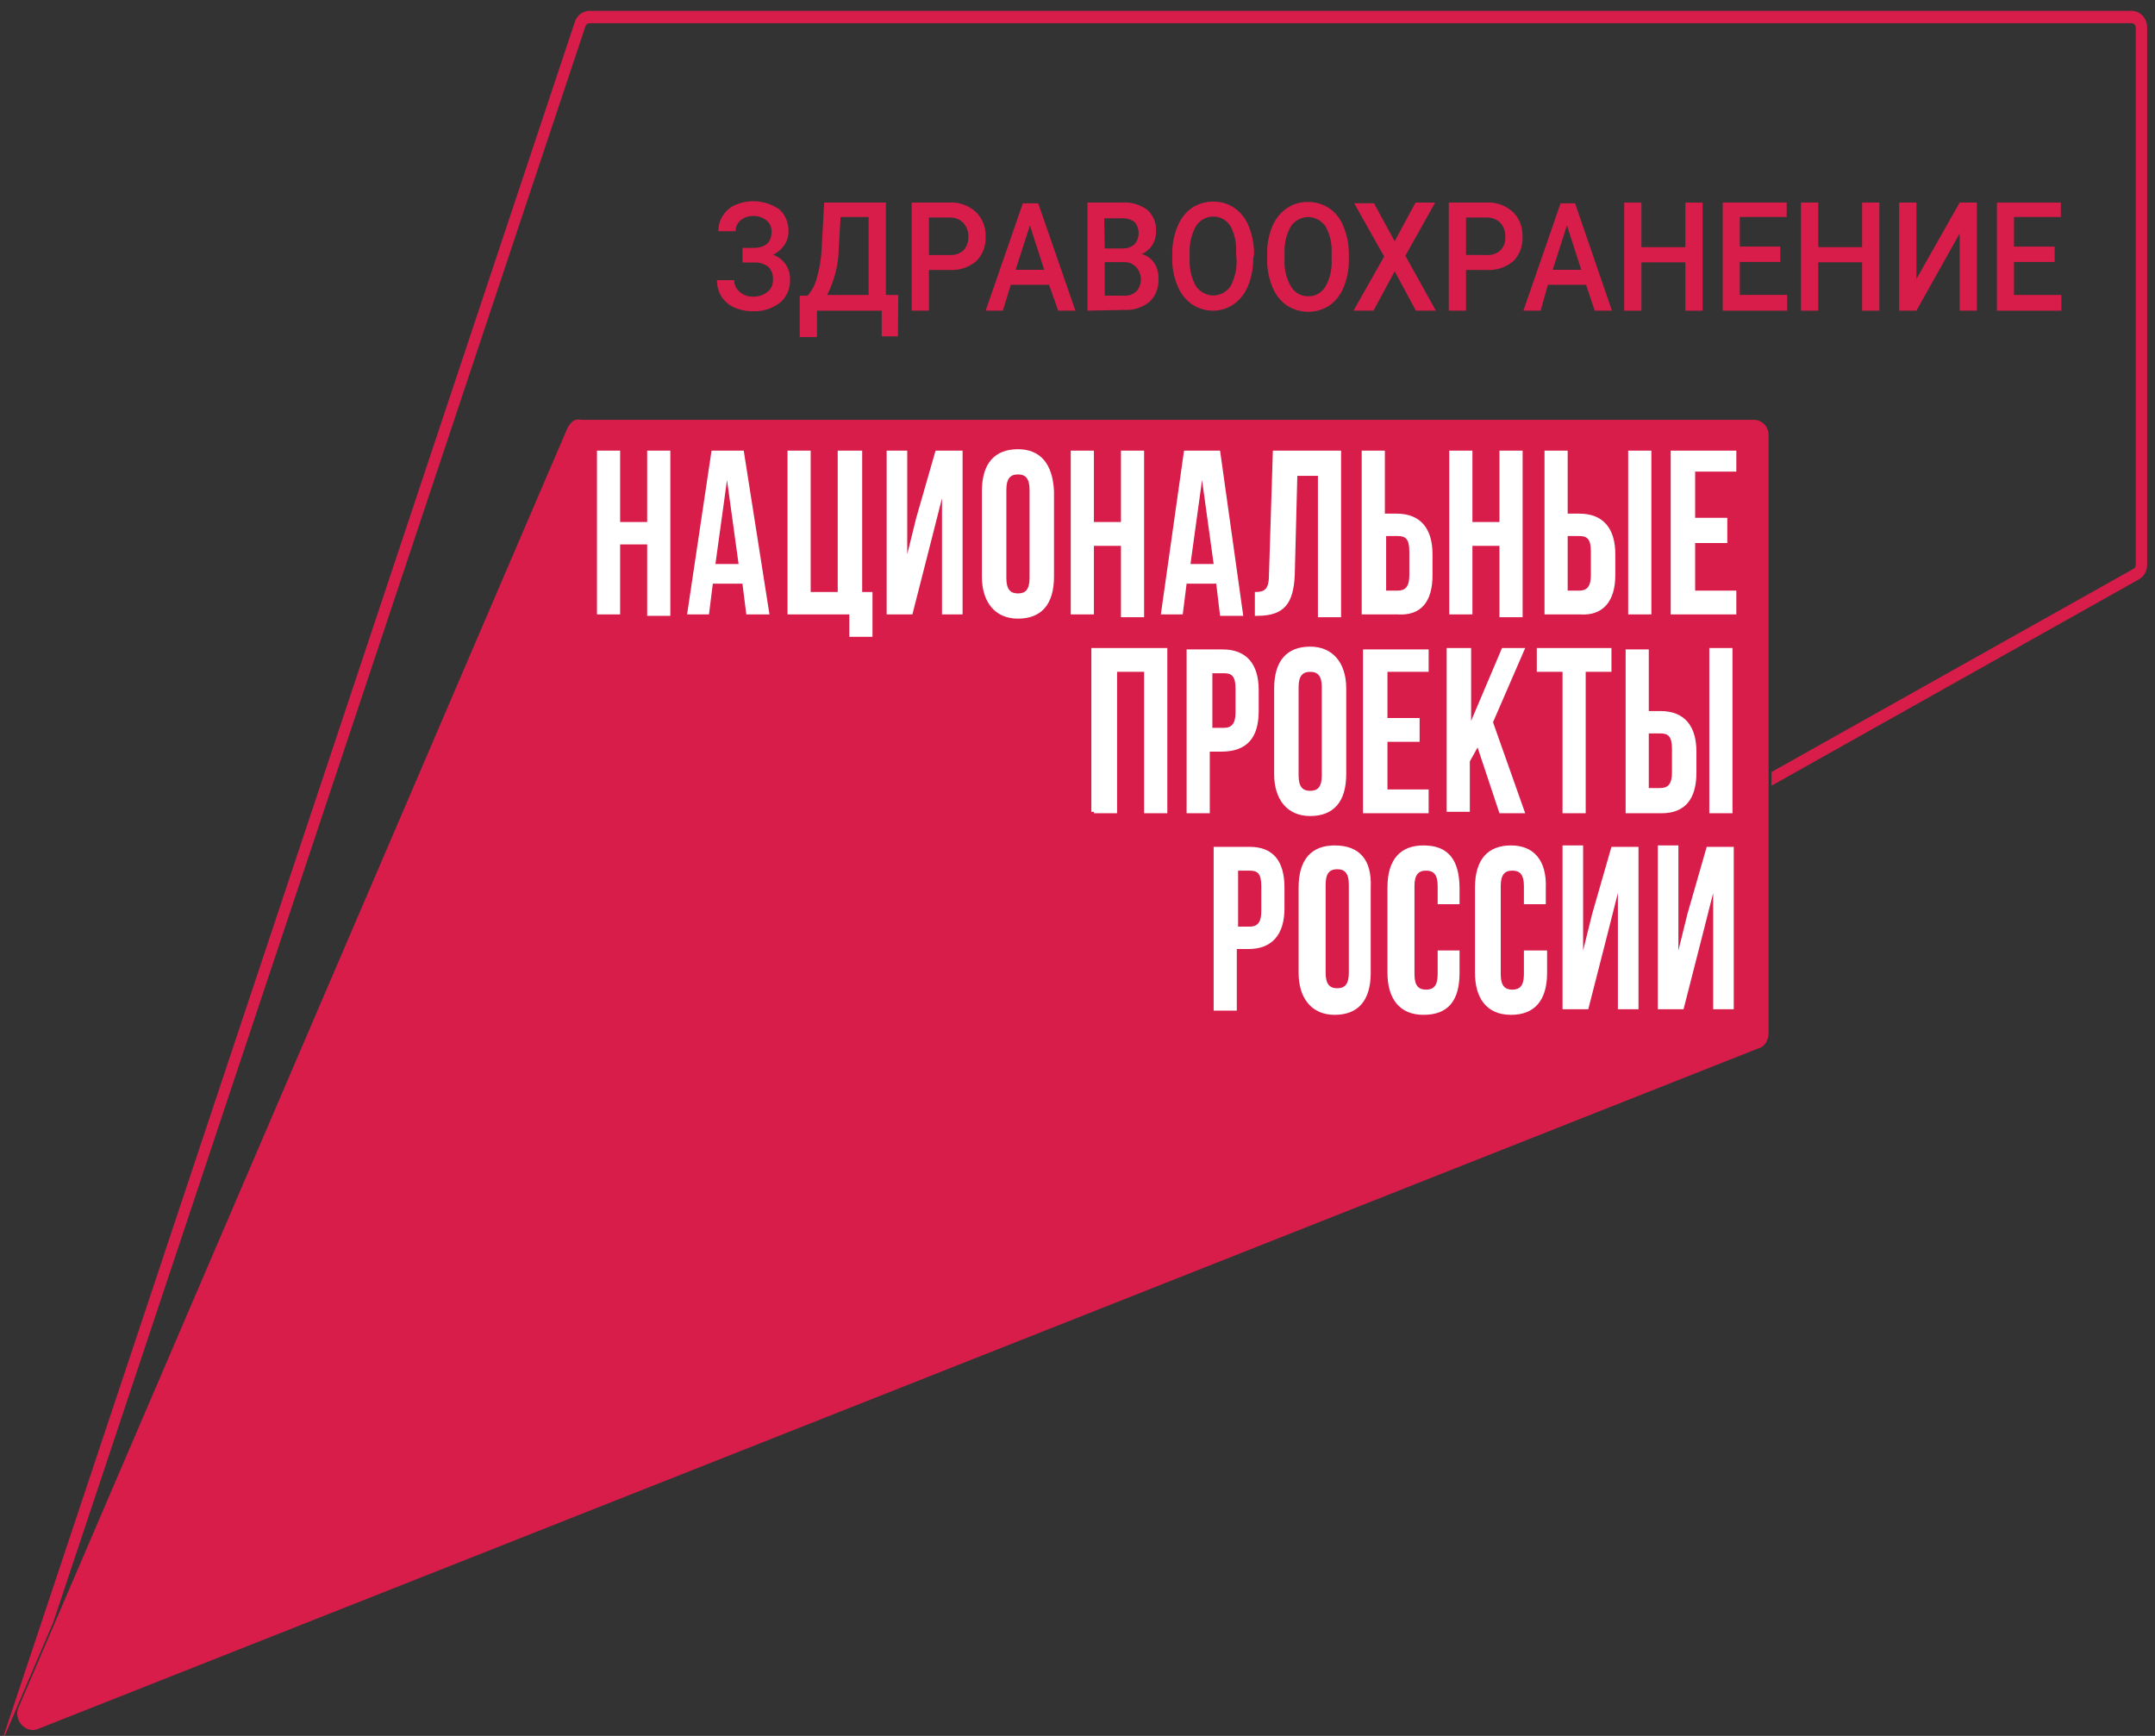
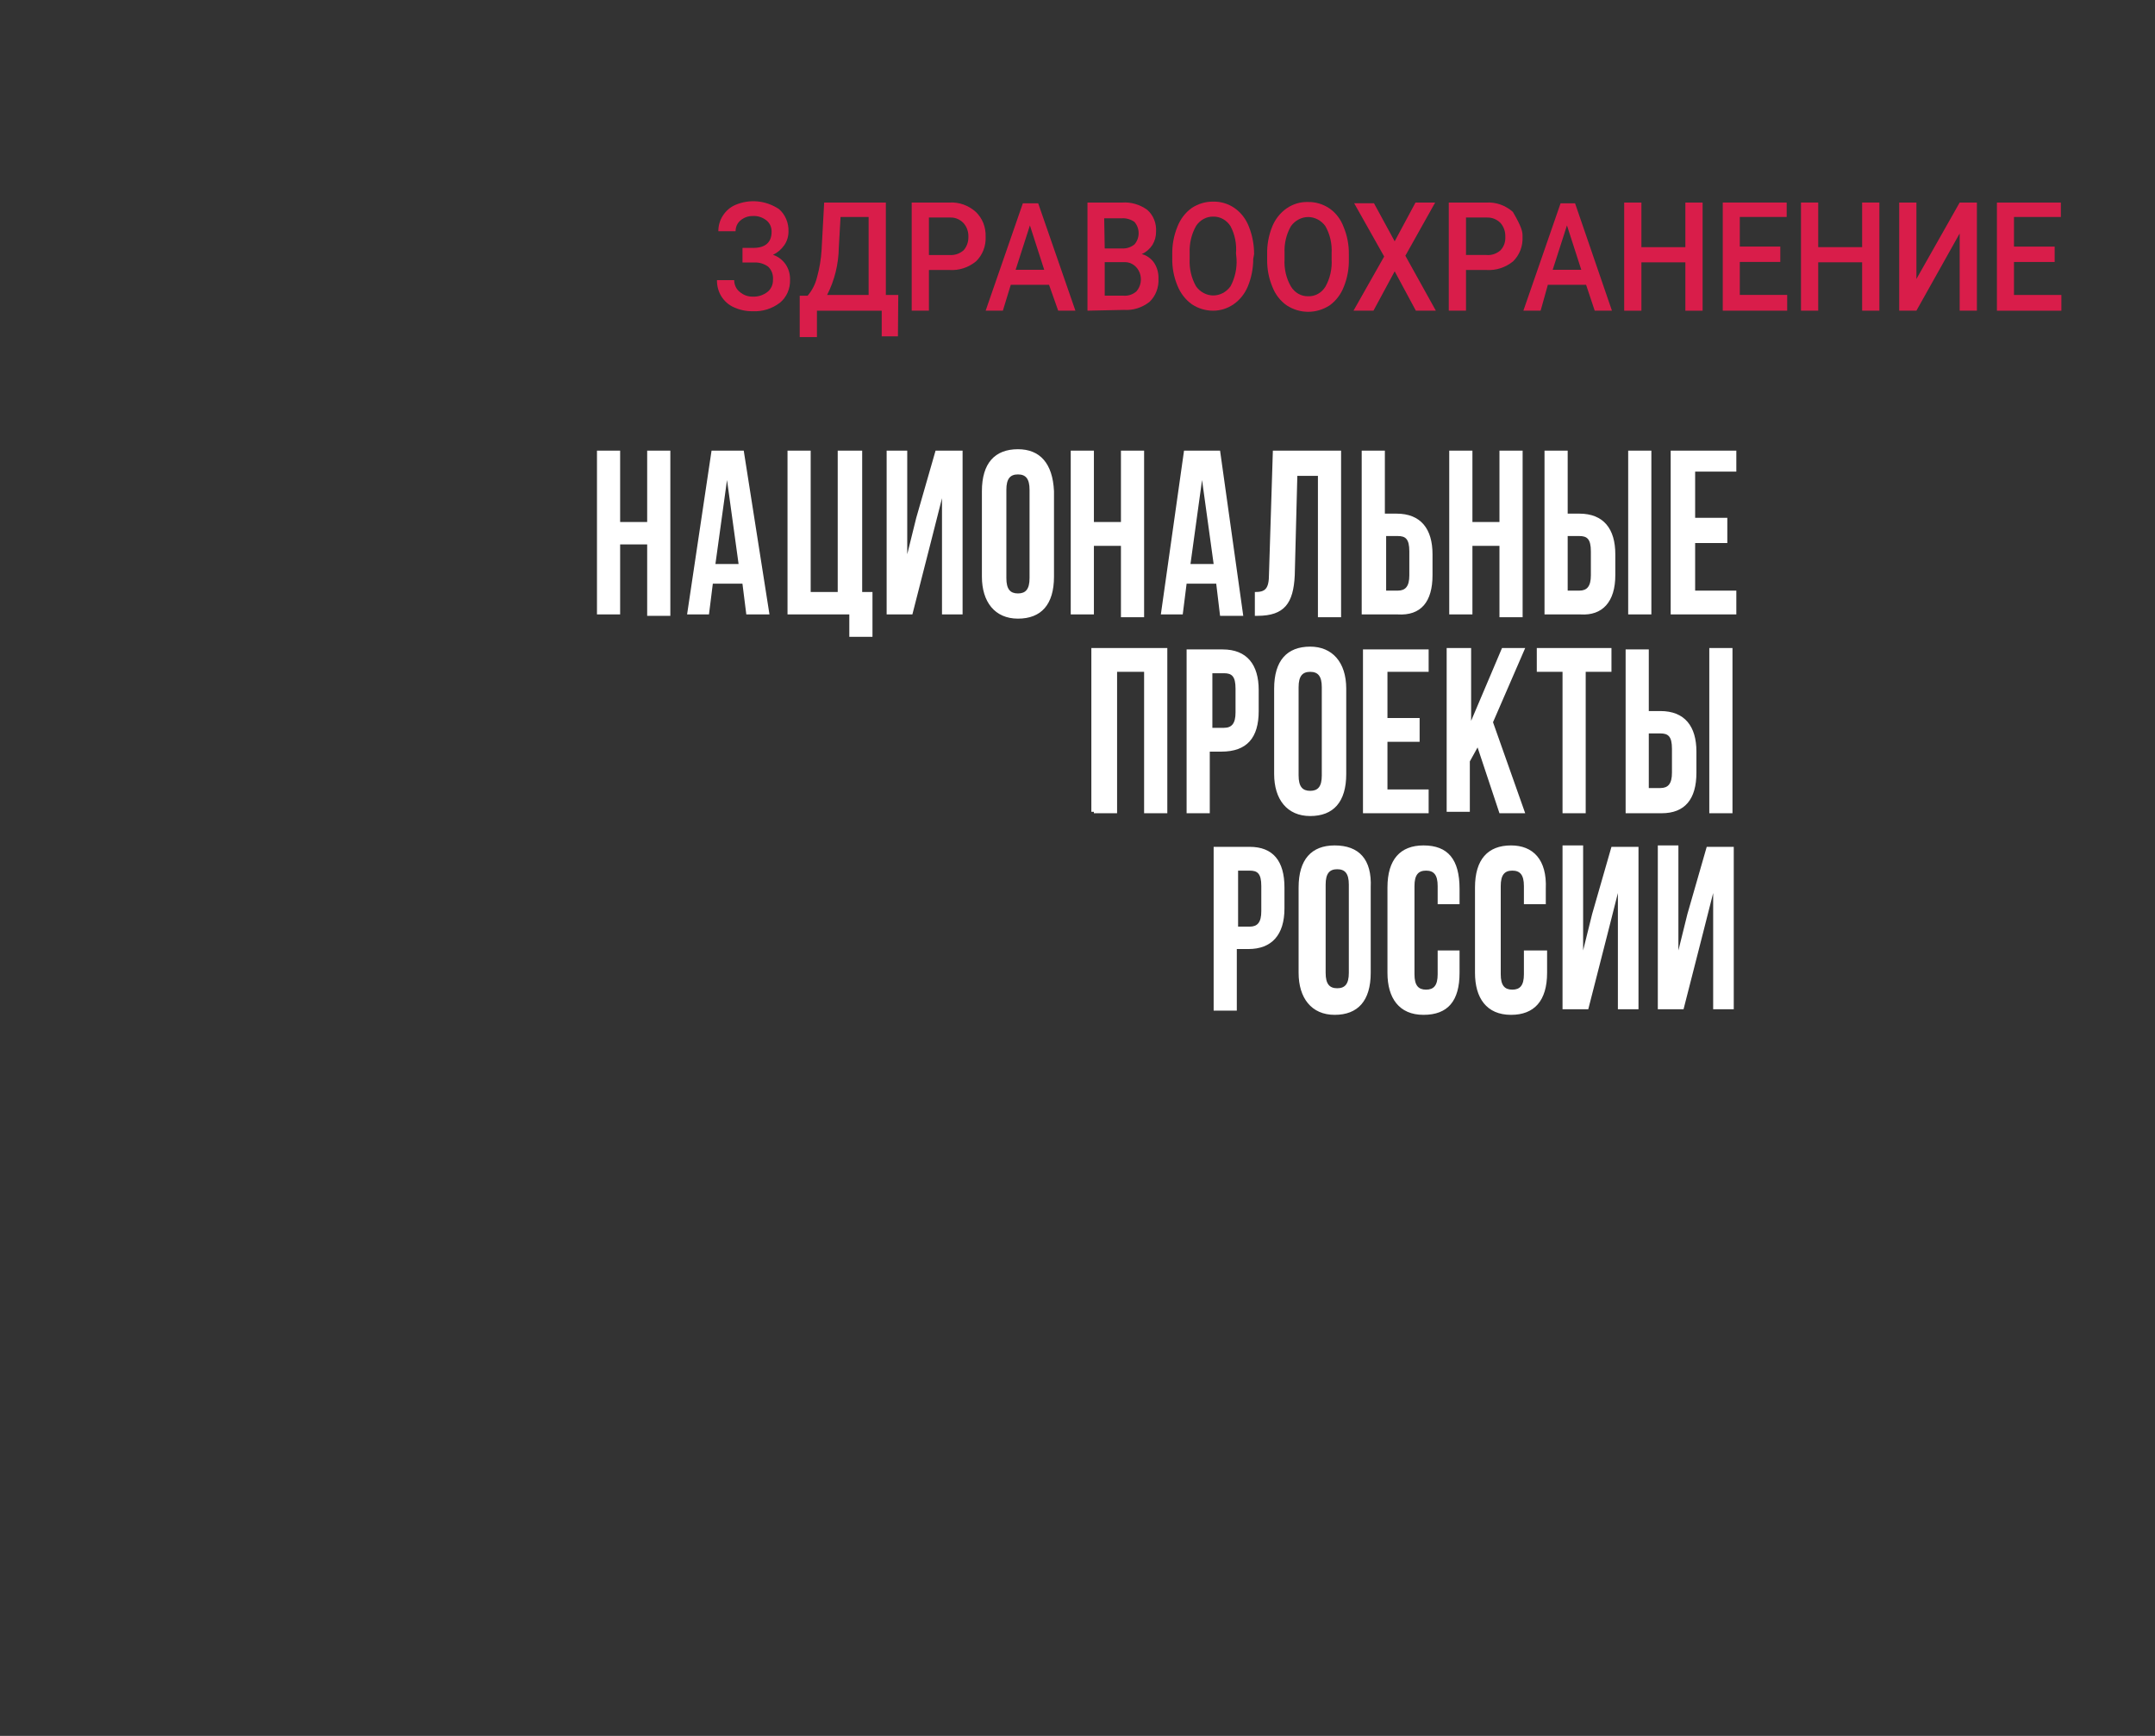
<svg xmlns="http://www.w3.org/2000/svg" width="108" height="87" viewBox="0 0 108 87" fill="none">
  <rect x="0" y="0" width="108" height="87" fill="#333333" stroke="none" />
  <path d="M38.669 11.616C38.673 11.505 38.65 11.395 38.605 11.295C38.56 11.196 38.493 11.109 38.41 11.044C38.212 10.889 37.971 10.812 37.728 10.827C37.507 10.821 37.29 10.898 37.114 11.044C37.037 11.106 36.973 11.188 36.929 11.283C36.886 11.377 36.864 11.483 36.865 11.588H36.001C35.999 11.309 36.078 11.036 36.226 10.809C36.38 10.568 36.596 10.381 36.847 10.273C37.203 10.12 37.586 10.059 37.966 10.095C38.348 10.131 38.715 10.263 39.041 10.48C39.196 10.614 39.32 10.786 39.402 10.982C39.485 11.178 39.524 11.391 39.516 11.607C39.516 11.851 39.443 12.088 39.309 12.283C39.16 12.497 38.964 12.665 38.739 12.771C38.989 12.852 39.209 13.017 39.368 13.241C39.522 13.466 39.601 13.741 39.594 14.02C39.601 14.243 39.558 14.465 39.47 14.666C39.38 14.867 39.248 15.042 39.084 15.175C38.685 15.476 38.205 15.624 37.72 15.598C37.397 15.603 37.076 15.536 36.779 15.4C36.522 15.288 36.303 15.095 36.148 14.847C36.002 14.608 35.927 14.326 35.932 14.039H36.796C36.794 14.153 36.818 14.265 36.865 14.365C36.911 14.467 36.979 14.555 37.063 14.621C37.251 14.787 37.486 14.874 37.728 14.866C37.99 14.879 38.248 14.796 38.463 14.631C38.551 14.562 38.623 14.469 38.671 14.363C38.719 14.257 38.742 14.139 38.739 14.02C38.749 13.898 38.733 13.774 38.691 13.66C38.649 13.546 38.582 13.444 38.497 13.364C38.287 13.213 38.039 13.142 37.789 13.156H37.211V12.424H37.754C38.35 12.424 38.669 12.152 38.669 11.616Z" fill="#D91D4A" />
  <path d="M41.451 14.783H43.532V10.875H42.125L42.038 12.398C42.028 13.233 41.825 14.053 41.451 14.783ZM45.001 16.858H44.188V15.572H40.942V16.895H40.078V14.82H40.475C40.703 14.555 40.867 14.232 40.95 13.881C41.071 13.444 41.146 12.994 41.174 12.538L41.304 10.153H44.396V14.783H45.018L45.001 16.858Z" fill="#D91D4A" />
  <path d="M46.554 12.781H47.591C47.843 12.8 48.093 12.716 48.291 12.545C48.37 12.456 48.432 12.35 48.474 12.234C48.515 12.118 48.535 11.994 48.532 11.87C48.537 11.741 48.516 11.613 48.473 11.493C48.43 11.374 48.365 11.266 48.282 11.175C48.193 11.083 48.089 11.012 47.974 10.965C47.861 10.918 47.739 10.897 47.617 10.902H46.554V12.781ZM46.554 13.531V15.57H45.691V10.151H47.591C48.067 10.123 48.535 10.291 48.904 10.62C49.065 10.774 49.194 10.965 49.28 11.179C49.364 11.394 49.404 11.627 49.396 11.86C49.407 12.093 49.369 12.326 49.285 12.54C49.201 12.755 49.074 12.946 48.912 13.1C48.531 13.411 48.059 13.564 47.582 13.531H46.554Z" fill="#D91D4A" />
  <path d="M50.899 13.523H52.332L51.615 11.297L50.899 13.523ZM52.574 14.274H50.656L50.26 15.57H49.397L51.261 10.189H52.03L53.895 15.57H53.032L52.574 14.274Z" fill="#D91D4A" />
  <path d="M55.364 13.138V14.819H56.314C56.544 14.837 56.773 14.76 56.953 14.603C57.061 14.482 57.134 14.328 57.163 14.162C57.192 13.996 57.175 13.825 57.116 13.669C57.056 13.514 56.955 13.38 56.827 13.287C56.698 13.191 56.547 13.14 56.391 13.138H55.364ZM55.364 12.452H56.228C56.45 12.466 56.669 12.396 56.849 12.255C56.987 12.104 57.064 11.899 57.064 11.687C57.064 11.474 56.987 11.271 56.849 11.118C56.656 10.986 56.429 10.924 56.202 10.941H55.338L55.364 12.452ZM54.5 15.57V10.152H56.228C56.677 10.117 57.122 10.247 57.497 10.518C57.645 10.648 57.763 10.814 57.84 11.004C57.917 11.193 57.95 11.401 57.937 11.607C57.94 11.844 57.877 12.076 57.756 12.274C57.622 12.48 57.436 12.639 57.221 12.735C57.469 12.797 57.689 12.953 57.842 13.175C57.992 13.406 58.068 13.682 58.058 13.965C58.07 14.183 58.035 14.401 57.958 14.603C57.88 14.806 57.761 14.984 57.609 15.129C57.239 15.419 56.787 15.563 56.331 15.532L54.5 15.57Z" fill="#D91D4A" />
  <path d="M61.943 12.697C61.983 12.223 61.886 11.747 61.668 11.335C61.572 11.184 61.442 11.06 61.291 10.977C61.14 10.893 60.973 10.852 60.804 10.856C60.636 10.852 60.469 10.893 60.319 10.975C60.169 11.056 60.038 11.178 59.941 11.326C59.714 11.729 59.602 12.196 59.621 12.669V12.979C59.596 13.46 59.708 13.939 59.941 14.35C60.043 14.493 60.174 14.607 60.324 14.687C60.473 14.766 60.637 14.808 60.804 14.808C60.971 14.808 61.134 14.766 61.285 14.687C61.434 14.607 61.565 14.493 61.668 14.35C61.893 13.932 61.998 13.451 61.97 12.969L61.943 12.697ZM62.807 12.979C62.807 13.458 62.713 13.932 62.531 14.368C62.379 14.727 62.135 15.031 61.83 15.244C61.523 15.458 61.167 15.571 60.804 15.571C60.427 15.574 60.056 15.464 59.733 15.251C59.412 15.022 59.16 14.696 59.007 14.312C58.829 13.885 58.741 13.42 58.749 12.95V12.753C58.74 12.274 58.828 11.8 59.007 11.363C59.155 10.98 59.405 10.653 59.725 10.424C60.047 10.212 60.418 10.101 60.795 10.105C61.173 10.095 61.546 10.206 61.866 10.424C62.191 10.649 62.444 10.977 62.591 11.363C62.763 11.796 62.851 12.263 62.85 12.735L62.807 12.979Z" fill="#D91D4A" />
  <path d="M66.735 12.697C66.763 12.219 66.655 11.743 66.424 11.335C66.321 11.193 66.191 11.078 66.041 10.999C65.891 10.92 65.727 10.877 65.561 10.877C65.394 10.877 65.23 10.92 65.08 10.999C64.931 11.078 64.799 11.193 64.697 11.335C64.466 11.737 64.355 12.206 64.377 12.678V12.988C64.348 13.47 64.46 13.95 64.697 14.36C64.791 14.514 64.92 14.64 65.07 14.725C65.221 14.81 65.39 14.852 65.561 14.848C65.73 14.854 65.898 14.814 66.049 14.73C66.201 14.647 66.329 14.521 66.424 14.369C66.657 13.955 66.766 13.472 66.735 12.988V12.697ZM67.599 12.979C67.611 13.456 67.525 13.932 67.348 14.369C67.2 14.753 66.951 15.08 66.631 15.308C66.307 15.517 65.937 15.627 65.561 15.627C65.184 15.627 64.814 15.517 64.49 15.308C64.165 15.084 63.911 14.755 63.764 14.369C63.586 13.941 63.497 13.476 63.505 13.007V12.754C63.494 12.275 63.579 11.801 63.756 11.363C63.907 10.986 64.159 10.666 64.479 10.444C64.799 10.223 65.172 10.112 65.551 10.124C65.929 10.116 66.301 10.227 66.623 10.443C66.947 10.665 67.198 10.994 67.339 11.382C67.519 11.812 67.607 12.281 67.599 12.754V12.979Z" fill="#D91D4A" />
  <path d="M69.896 12.094L70.94 10.151H71.925L70.431 12.817L71.959 15.57H70.957L69.896 13.598L68.833 15.57H67.832L69.369 12.856L67.866 10.188H68.859L69.896 12.094Z" fill="#D91D4A" />
-   <path d="M73.47 12.78H74.499C74.751 12.803 75.001 12.718 75.198 12.545C75.281 12.459 75.346 12.353 75.388 12.237C75.43 12.119 75.448 11.994 75.44 11.87C75.445 11.742 75.426 11.614 75.385 11.495C75.343 11.375 75.279 11.266 75.198 11.174C75.015 10.991 74.773 10.893 74.525 10.902H73.47V12.78ZM73.47 13.531V15.569H72.607V10.151H74.499C74.977 10.125 75.448 10.291 75.819 10.62C75.979 10.775 76.105 10.967 76.189 11.182C76.272 11.395 76.311 11.627 76.303 11.859C76.316 12.092 76.279 12.324 76.197 12.539C76.114 12.753 75.988 12.945 75.828 13.1C75.443 13.411 74.969 13.564 74.49 13.531H73.47Z" fill="#D91D4A" />
+   <path d="M73.47 12.78H74.499C74.751 12.803 75.001 12.718 75.198 12.545C75.281 12.459 75.346 12.353 75.388 12.237C75.43 12.119 75.448 11.994 75.44 11.87C75.445 11.742 75.426 11.614 75.385 11.495C75.343 11.375 75.279 11.266 75.198 11.174C75.015 10.991 74.773 10.893 74.525 10.902H73.47V12.78ZM73.47 13.531V15.569H72.607V10.151H74.499C74.977 10.125 75.448 10.291 75.819 10.62C76.272 11.395 76.311 11.627 76.303 11.859C76.316 12.092 76.279 12.324 76.197 12.539C76.114 12.753 75.988 12.945 75.828 13.1C75.443 13.411 74.969 13.564 74.49 13.531H73.47Z" fill="#D91D4A" />
  <path d="M77.814 13.523H79.248L78.53 11.297L77.814 13.523ZM79.489 14.274H77.572L77.21 15.57H76.346L78.21 10.189H78.936L80.784 15.57H79.921L79.489 14.274Z" fill="#D91D4A" />
  <path d="M85.328 15.572H84.464V13.148H82.261V15.572H81.398V10.153H82.261V12.388H84.464V10.153H85.328V15.572Z" fill="#D91D4A" />
  <path d="M89.222 13.128H87.192V14.781H89.567V15.57H86.338V10.151H89.541V10.873H87.192V12.357H89.222V13.128Z" fill="#D91D4A" />
  <path d="M94.187 15.57H93.323V13.146H91.122V15.57H90.258V10.151H91.122V12.386H93.323V10.151H94.187V15.57Z" fill="#D91D4A" />
  <path d="M98.211 10.151H99.074V15.57H98.211V11.7L96.043 15.57H95.18V10.151H96.043V13.982L98.211 10.151Z" fill="#D91D4A" />
  <path d="M102.971 13.13H100.933V14.783H103.308V15.572H100.078V10.153H103.282V10.875H100.933V12.359H102.971V13.13Z" fill="#D91D4A" />
-   <path d="M106.83 0.544H29.533C29.38 0.545 29.229 0.595 29.102 0.689C28.974 0.783 28.875 0.915 28.817 1.07L0 87.544L2.669 81.308L29.344 1.304C29.359 1.263 29.385 1.228 29.419 1.203C29.452 1.178 29.493 1.165 29.533 1.164H106.83C106.885 1.164 106.938 1.188 106.976 1.23C107.015 1.273 107.037 1.33 107.037 1.389V28.313C107.036 28.355 107.024 28.396 107.002 28.431C106.981 28.466 106.952 28.493 106.916 28.511L88.781 38.691V39.377L107.175 29.046C107.304 28.979 107.413 28.874 107.489 28.743C107.565 28.612 107.606 28.46 107.607 28.304V1.389C107.608 1.278 107.588 1.167 107.55 1.065C107.511 0.962 107.455 0.867 107.382 0.789C107.31 0.71 107.223 0.648 107.128 0.606C107.034 0.564 106.932 0.543 106.83 0.544Z" fill="#D91D4A" />
-   <path d="M28.435 21.462L0.949 85.524C0.626 86.155 1.272 86.926 1.917 86.646L88.116 52.545C88.439 52.476 88.633 52.124 88.633 51.774V21.813C88.633 21.321 88.246 21.041 87.922 21.041H29.145C28.822 20.971 28.629 21.11 28.435 21.462Z" fill="#D91D4A" />
  <path d="M79.792 45.809L79.34 47.634V42.371H78.308V50.581H79.598L80.567 46.791L81.082 44.757V50.581H82.115V42.442H80.76L79.792 45.809ZM75.727 42.371C74.566 42.371 73.921 43.073 73.921 44.477V48.756C73.921 50.02 74.501 50.862 75.727 50.862C76.888 50.862 77.534 50.16 77.534 48.756V47.634H76.372V48.827C76.372 49.388 76.179 49.599 75.791 49.599C75.405 49.599 75.211 49.388 75.211 48.827V44.406C75.211 43.844 75.405 43.634 75.791 43.634C76.179 43.634 76.372 43.844 76.372 44.406V45.318H77.469V44.546C77.534 43.073 76.824 42.371 75.727 42.371ZM71.34 42.371C70.179 42.371 69.534 43.073 69.534 44.477V48.756C69.534 50.02 70.114 50.862 71.34 50.862C72.566 50.862 73.147 50.16 73.147 48.756V47.634H72.05V48.827C72.05 49.388 71.856 49.599 71.469 49.599C71.082 49.599 70.888 49.388 70.888 48.827V44.406C70.888 43.844 71.082 43.634 71.469 43.634C71.856 43.634 72.05 43.844 72.05 44.406V45.318H73.147V44.546C73.147 43.073 72.566 42.371 71.34 42.371ZM63.211 45.669C63.211 46.23 63.017 46.441 62.63 46.441H62.048V43.634H62.63C63.017 43.634 63.211 43.775 63.211 44.406V45.669ZM62.63 42.442H60.823V50.651H61.984V47.564H62.565C63.727 47.564 64.372 46.862 64.372 45.529V44.477C64.372 43.143 63.791 42.442 62.63 42.442ZM67.598 48.756C67.598 49.318 67.404 49.529 67.016 49.529C66.63 49.529 66.436 49.318 66.436 48.756V44.336C66.436 43.775 66.63 43.564 67.016 43.564C67.404 43.564 67.598 43.775 67.598 44.336V48.756ZM66.888 42.371C65.727 42.371 65.081 43.073 65.081 44.477V48.756C65.081 50.02 65.727 50.862 66.888 50.862C68.049 50.862 68.695 50.16 68.695 48.756V44.477C68.759 43.073 68.114 42.371 66.888 42.371ZM84.566 45.809L84.115 47.634V42.371H83.083V50.581H84.373L85.341 46.791L85.857 44.757V50.581H86.889V42.442H85.534L84.566 45.809ZM66.243 38.863C66.243 39.424 66.049 39.635 65.662 39.635C65.275 39.635 65.081 39.424 65.081 38.863V34.443C65.081 33.882 65.275 33.671 65.662 33.671C66.049 33.671 66.243 33.882 66.243 34.443V38.863ZM65.662 32.408C64.5 32.408 63.855 33.109 63.855 34.513V38.793C63.855 40.056 64.5 40.898 65.662 40.898C66.824 40.898 67.468 40.196 67.468 38.793V34.513C67.468 33.18 66.759 32.408 65.662 32.408ZM85.663 40.758H86.825V32.478H85.663V40.758ZM54.822 40.758H55.984V33.671H57.338V40.758H58.501V32.478H54.694V40.687H54.822V40.758ZM60.759 33.741H61.339C61.726 33.741 61.92 33.882 61.92 34.513V35.706C61.92 36.267 61.726 36.477 61.339 36.477H60.759V33.741ZM63.081 35.636V34.582C63.081 33.319 62.5 32.548 61.275 32.548H59.468V40.758H60.629V37.67H61.21C62.5 37.67 63.081 36.968 63.081 35.636ZM82.631 36.758H83.211C83.599 36.758 83.792 36.899 83.792 37.53V38.723C83.792 39.284 83.599 39.495 83.211 39.495H82.631V36.758ZM85.018 38.723V37.67C85.018 36.407 84.438 35.636 83.211 35.636H82.631V32.548H81.47V40.758H83.276C84.438 40.758 85.018 40.056 85.018 38.723ZM79.469 40.758V33.671H80.76V32.478H77.018V33.671H78.308V40.758H79.469ZM75.147 40.758H76.437L74.824 36.197L76.437 32.478H75.275L73.727 36.127V32.478H72.501V40.687H73.662V38.161L74.05 37.459L75.147 40.758ZM71.598 33.741V32.548H68.307V40.758H71.598V39.565H69.534V37.179H71.146V35.986H69.534V33.671H71.598V33.741ZM54.822 27.356H56.177V30.934H57.338V22.584H56.177V26.163H54.822V22.584H53.661V30.794H54.822V27.356ZM51.597 28.97C51.597 29.531 51.403 29.742 51.016 29.742C50.629 29.742 50.435 29.531 50.435 28.97V24.549C50.435 23.988 50.629 23.777 51.016 23.777C51.403 23.777 51.597 23.988 51.597 24.549V28.97ZM51.016 22.514C49.854 22.514 49.209 23.216 49.209 24.619V28.899C49.209 30.162 49.854 31.005 51.016 31.005C52.178 31.005 52.822 30.303 52.822 28.899V24.619C52.758 23.216 52.112 22.514 51.016 22.514ZM87.018 23.777V22.584H83.728V30.794H87.018V29.601H84.954V27.215H86.566V25.952H84.954V23.637H87.018V23.777ZM59.662 28.268L60.242 24.058L60.823 28.268H59.662ZM61.145 30.864H62.307L61.145 22.584H59.339L58.177 30.794H59.274L59.468 29.251H60.952L61.145 30.864ZM43.144 22.584H41.983V29.671H40.628V22.584H39.467V30.794H42.564V31.917H43.725V29.671H43.209V22.584H43.144ZM73.792 27.356H75.147V30.934H76.308V22.584H75.147V26.163H73.792V22.584H72.63V30.794H73.792V27.356ZM69.468 26.865H70.049C70.437 26.865 70.63 27.005 70.63 27.637V28.829C70.63 29.39 70.437 29.601 70.049 29.601H69.468V26.865ZM71.792 28.829V27.777C71.792 26.514 71.211 25.742 69.985 25.742H69.404V22.584H68.243V30.794H70.049C71.211 30.864 71.792 30.162 71.792 28.829ZM78.566 26.865H79.147C79.534 26.865 79.728 27.005 79.728 27.637V28.829C79.728 29.39 79.534 29.601 79.147 29.601H78.566V26.865ZM80.953 28.829V27.777C80.953 26.514 80.373 25.742 79.147 25.742H78.566V22.584H77.405V30.794H79.212C80.308 30.864 80.953 30.162 80.953 28.829ZM64.888 28.829L65.017 23.848H66.049V30.934H67.21V22.584H63.791L63.597 28.759C63.597 29.531 63.403 29.671 62.888 29.671V30.864H63.017C64.372 30.864 64.823 30.233 64.888 28.829ZM45.919 25.952L45.467 27.777V22.584H44.435V30.794H45.725L46.693 27.005L47.209 24.97V30.794H48.241V22.584H46.887L45.919 25.952ZM35.854 28.268L36.435 24.058L37.015 28.268H35.854ZM35.66 22.584L34.434 30.794H35.531L35.724 29.251H37.208L37.402 30.794H38.563L37.273 22.584H35.66ZM82.76 22.584H81.598V30.794H82.76V22.584ZM32.434 26.163H31.079V22.584H29.918V30.794H31.079V27.286H32.434V30.864H33.595V22.584H32.434V26.163Z" fill="white" />
</svg>